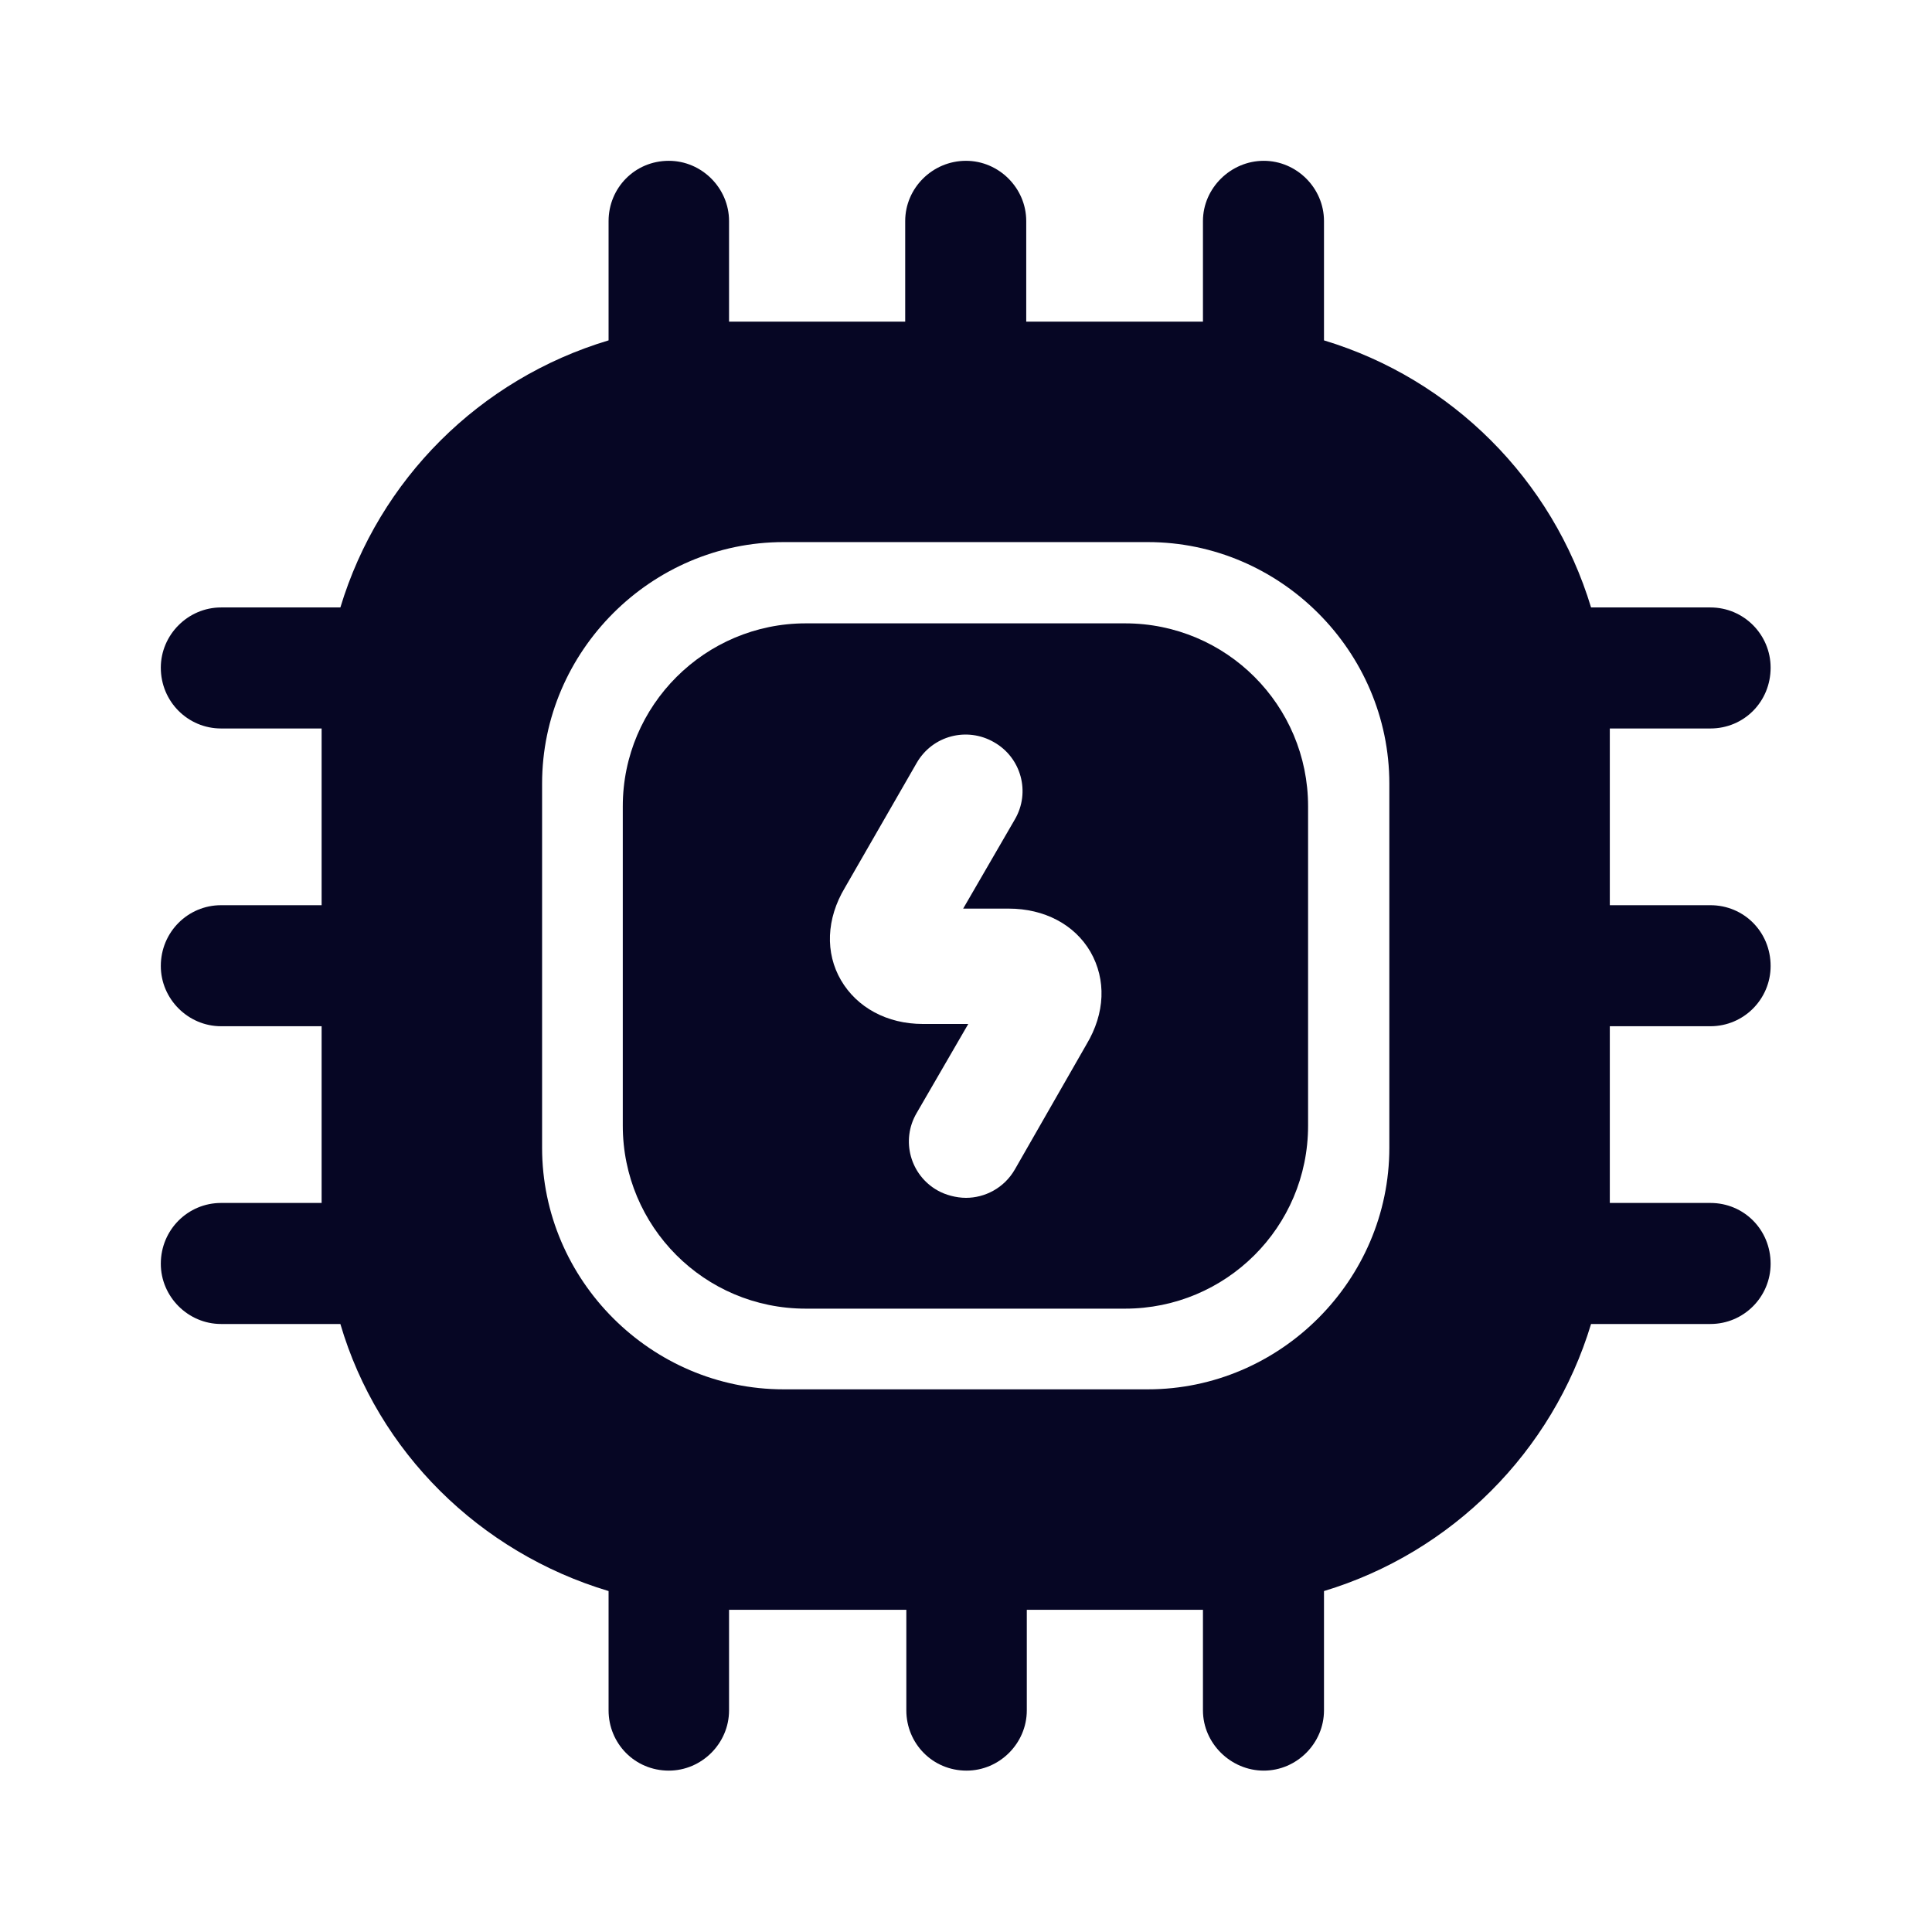
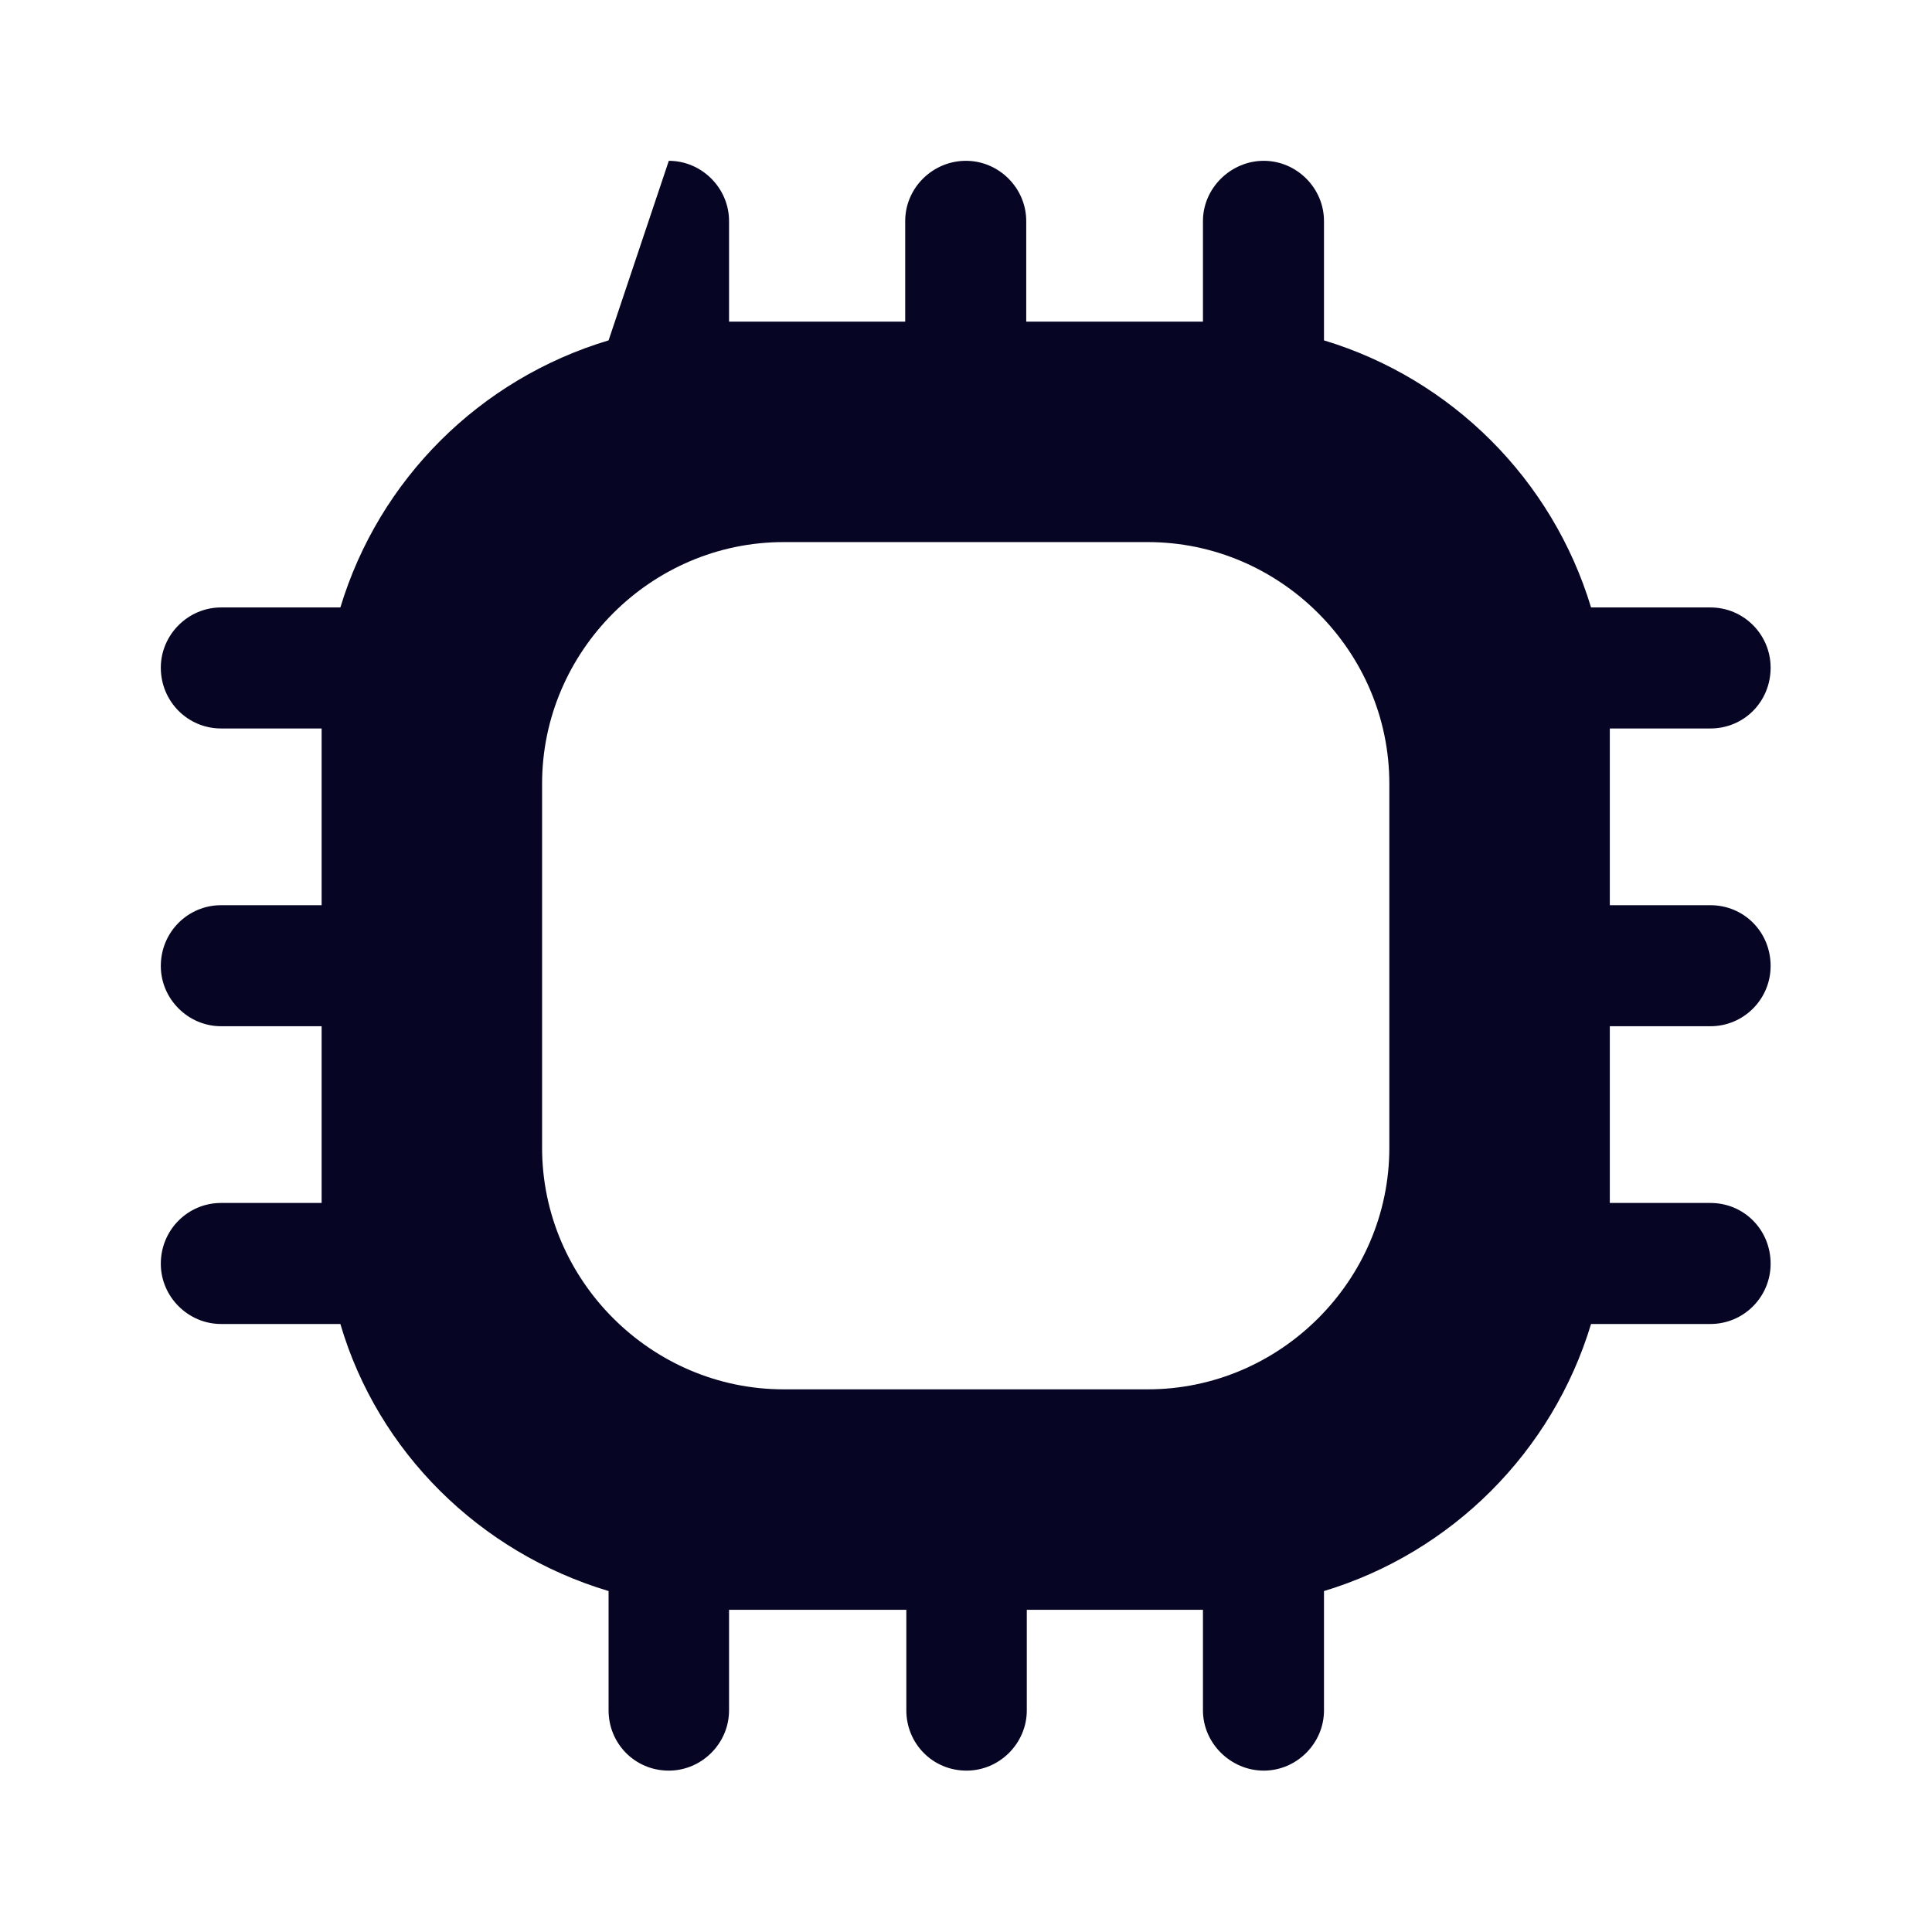
<svg xmlns="http://www.w3.org/2000/svg" width="34" height="34" viewBox="0 0 34 34" fill="none">
  <desc>
			Created with Pixso.
	</desc>
  <defs />
-   <path id="Vector" d="M19.8 10.97L14.18 10.97C12.41 10.97 10.96 12.41 10.96 14.19L10.96 19.81C10.96 21.58 12.39 23.03 14.18 23.03L19.8 23.03C21.57 23.03 23.02 21.6 23.02 19.81L23.02 14.19C23.02 12.41 21.58 10.97 19.8 10.97ZM19.12 18.38L17.86 20.58C17.67 20.91 17.33 21.08 17 21.08C16.83 21.08 16.64 21.03 16.5 20.95C16.02 20.68 15.85 20.07 16.13 19.59L17.04 18.02L16.24 18.02C15.61 18.02 15.08 17.73 14.8 17.25C14.52 16.77 14.54 16.17 14.87 15.62L16.13 13.43C16.41 12.94 17.02 12.79 17.49 13.06C17.97 13.33 18.14 13.94 17.86 14.42L16.95 15.99L17.75 15.99C18.38 15.99 18.91 16.27 19.19 16.75C19.47 17.24 19.45 17.83 19.12 18.38Z" fill="#060624" fill-opacity="1" fill-rule="nonzero" />
-   <path id="Vector" d="M30.1 18.06C30.69 18.06 31.16 17.58 31.16 17C31.16 16.4 30.69 15.93 30.1 15.93L28.33 15.93L28.33 12.82L30.1 12.82C30.69 12.82 31.16 12.35 31.16 11.75C31.16 11.17 30.69 10.69 30.1 10.69L28 10.69C27.32 8.44 25.55 6.67 23.3 5.99L23.3 3.89C23.3 3.31 22.82 2.83 22.24 2.83C21.66 2.83 21.17 3.31 21.17 3.89L21.17 5.66L18.06 5.66L18.06 3.89C18.06 3.31 17.58 2.83 17 2.83C16.41 2.83 15.93 3.31 15.93 3.89L15.93 5.66L12.83 5.66L12.83 3.89C12.83 3.31 12.35 2.83 11.77 2.83C11.17 2.83 10.71 3.31 10.71 3.89L10.71 5.99C8.44 6.67 6.67 8.44 5.99 10.69L3.89 10.69C3.31 10.69 2.83 11.17 2.83 11.75C2.83 12.35 3.31 12.82 3.89 12.82L5.66 12.82L5.66 15.93L3.89 15.93C3.31 15.93 2.83 16.4 2.83 17C2.83 17.58 3.31 18.06 3.89 18.06L5.66 18.06L5.66 21.17L3.89 21.17C3.31 21.17 2.83 21.64 2.83 22.24C2.83 22.82 3.31 23.3 3.89 23.3L5.99 23.3C6.65 25.55 8.44 27.32 10.71 28L10.71 30.1C10.71 30.68 11.17 31.16 11.77 31.16C12.35 31.16 12.83 30.68 12.83 30.1L12.83 28.33L15.95 28.33L15.95 30.1C15.95 30.68 16.41 31.16 17.01 31.16C17.59 31.16 18.07 30.68 18.07 30.1L18.07 28.33L21.17 28.33L21.17 30.1C21.17 30.68 21.66 31.16 22.24 31.16C22.82 31.16 23.3 30.68 23.3 30.1L23.3 28C25.55 27.32 27.32 25.55 28 23.3L30.1 23.3C30.69 23.3 31.16 22.82 31.16 22.24C31.16 21.64 30.69 21.17 30.1 21.17L28.33 21.17L28.33 18.06L30.1 18.06ZM24.45 20.2C24.45 22.53 22.53 24.45 20.2 24.45L13.79 24.45C11.46 24.45 9.54 22.53 9.54 20.2L9.54 13.79C9.54 11.46 11.46 9.54 13.79 9.54L20.2 9.54C22.53 9.54 24.45 11.46 24.45 13.79L24.45 20.2Z" fill="#060624" fill-opacity="1" fill-rule="nonzero" />
+   <path id="Vector" d="M30.1 18.06C30.69 18.06 31.16 17.58 31.16 17C31.16 16.4 30.69 15.93 30.1 15.93L28.33 15.93L28.33 12.82L30.1 12.82C30.69 12.82 31.16 12.35 31.16 11.75C31.16 11.17 30.69 10.69 30.1 10.69L28 10.69C27.32 8.44 25.55 6.67 23.3 5.99L23.3 3.89C23.3 3.31 22.82 2.83 22.24 2.83C21.66 2.83 21.17 3.31 21.17 3.89L21.17 5.66L18.06 5.66L18.06 3.89C18.06 3.31 17.58 2.83 17 2.83C16.41 2.83 15.93 3.31 15.93 3.89L15.93 5.66L12.83 5.66L12.83 3.89C12.83 3.31 12.35 2.83 11.77 2.83L10.71 5.99C8.44 6.67 6.67 8.44 5.99 10.69L3.89 10.69C3.31 10.69 2.83 11.17 2.83 11.75C2.83 12.35 3.31 12.82 3.89 12.82L5.66 12.82L5.66 15.93L3.89 15.93C3.31 15.93 2.83 16.4 2.83 17C2.83 17.58 3.31 18.06 3.89 18.06L5.66 18.06L5.66 21.17L3.89 21.17C3.31 21.17 2.83 21.64 2.83 22.24C2.83 22.82 3.31 23.3 3.89 23.3L5.99 23.3C6.65 25.55 8.44 27.32 10.71 28L10.71 30.1C10.71 30.68 11.17 31.16 11.77 31.16C12.35 31.16 12.83 30.68 12.83 30.1L12.83 28.33L15.95 28.33L15.95 30.1C15.95 30.68 16.41 31.16 17.01 31.16C17.59 31.16 18.07 30.68 18.07 30.1L18.07 28.33L21.17 28.33L21.17 30.1C21.17 30.68 21.66 31.16 22.24 31.16C22.82 31.16 23.3 30.68 23.3 30.1L23.3 28C25.55 27.32 27.32 25.55 28 23.3L30.1 23.3C30.69 23.3 31.16 22.82 31.16 22.24C31.16 21.64 30.69 21.17 30.1 21.17L28.33 21.17L28.33 18.06L30.1 18.06ZM24.45 20.2C24.45 22.53 22.53 24.45 20.2 24.45L13.79 24.45C11.46 24.45 9.54 22.53 9.54 20.2L9.54 13.79C9.54 11.46 11.46 9.54 13.79 9.54L20.2 9.54C22.53 9.54 24.45 11.46 24.45 13.79L24.45 20.2Z" fill="#060624" fill-opacity="1" fill-rule="nonzero" />
  <g opacity="0" />
</svg>